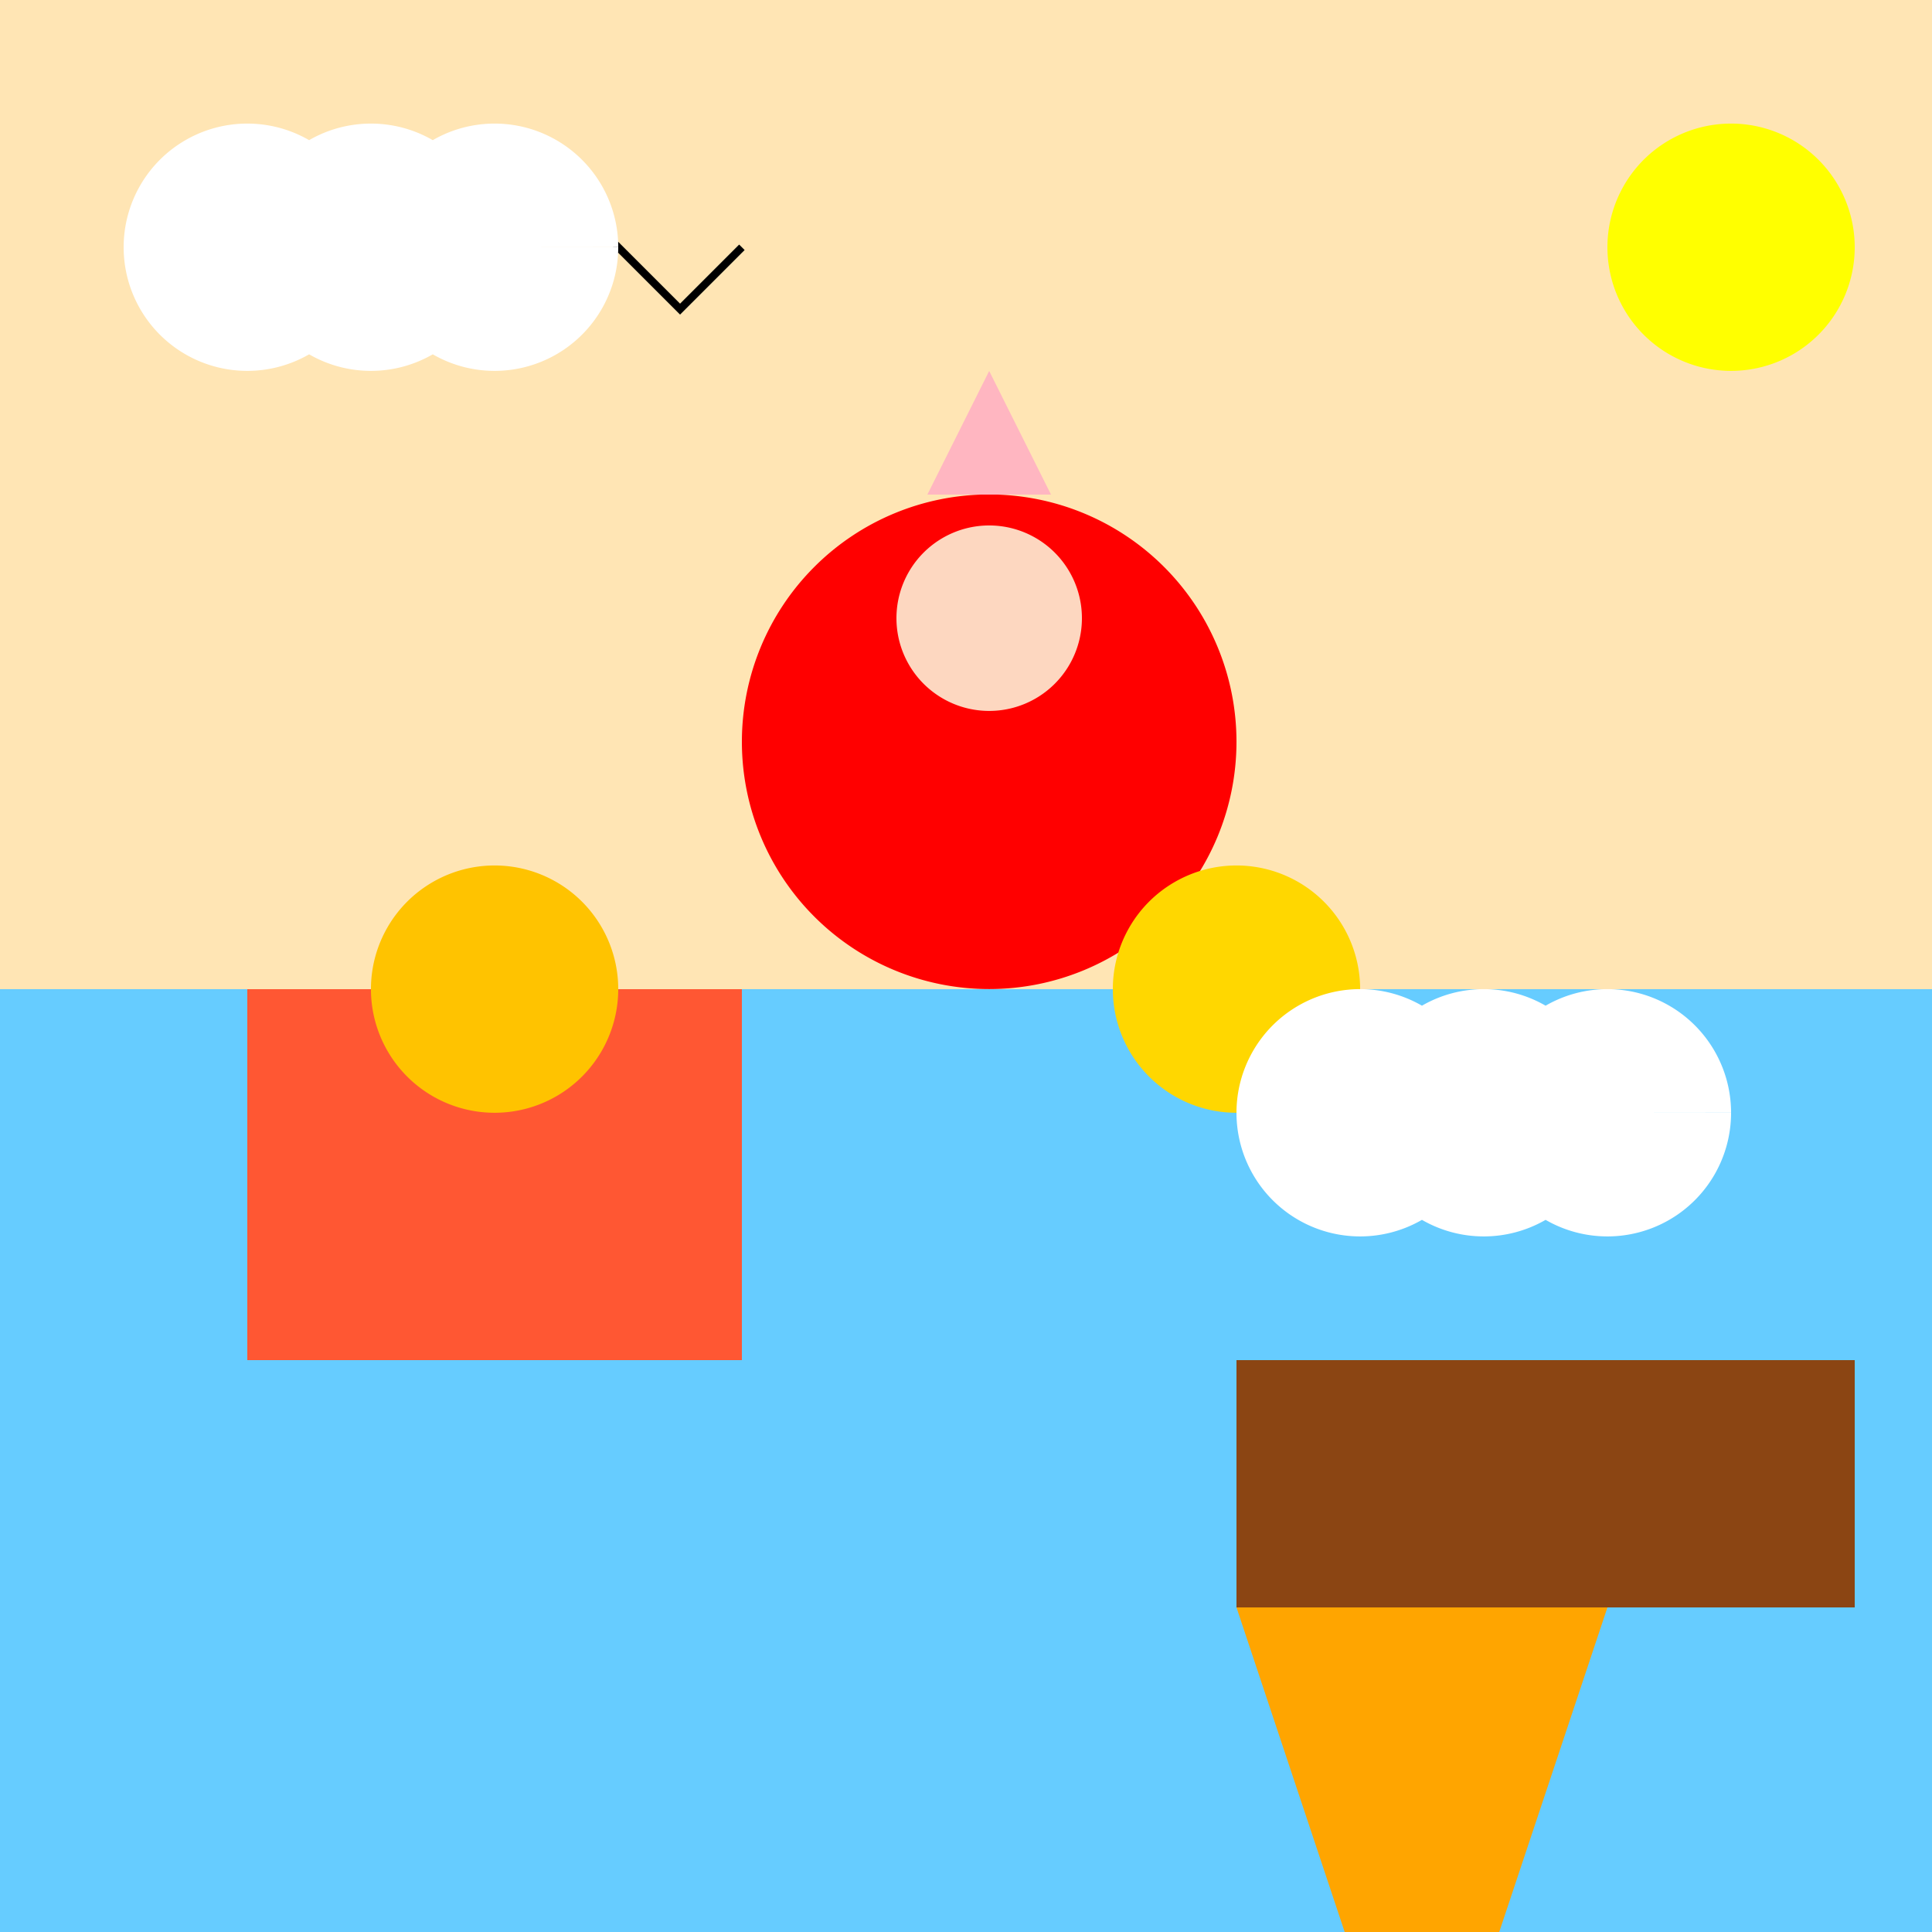
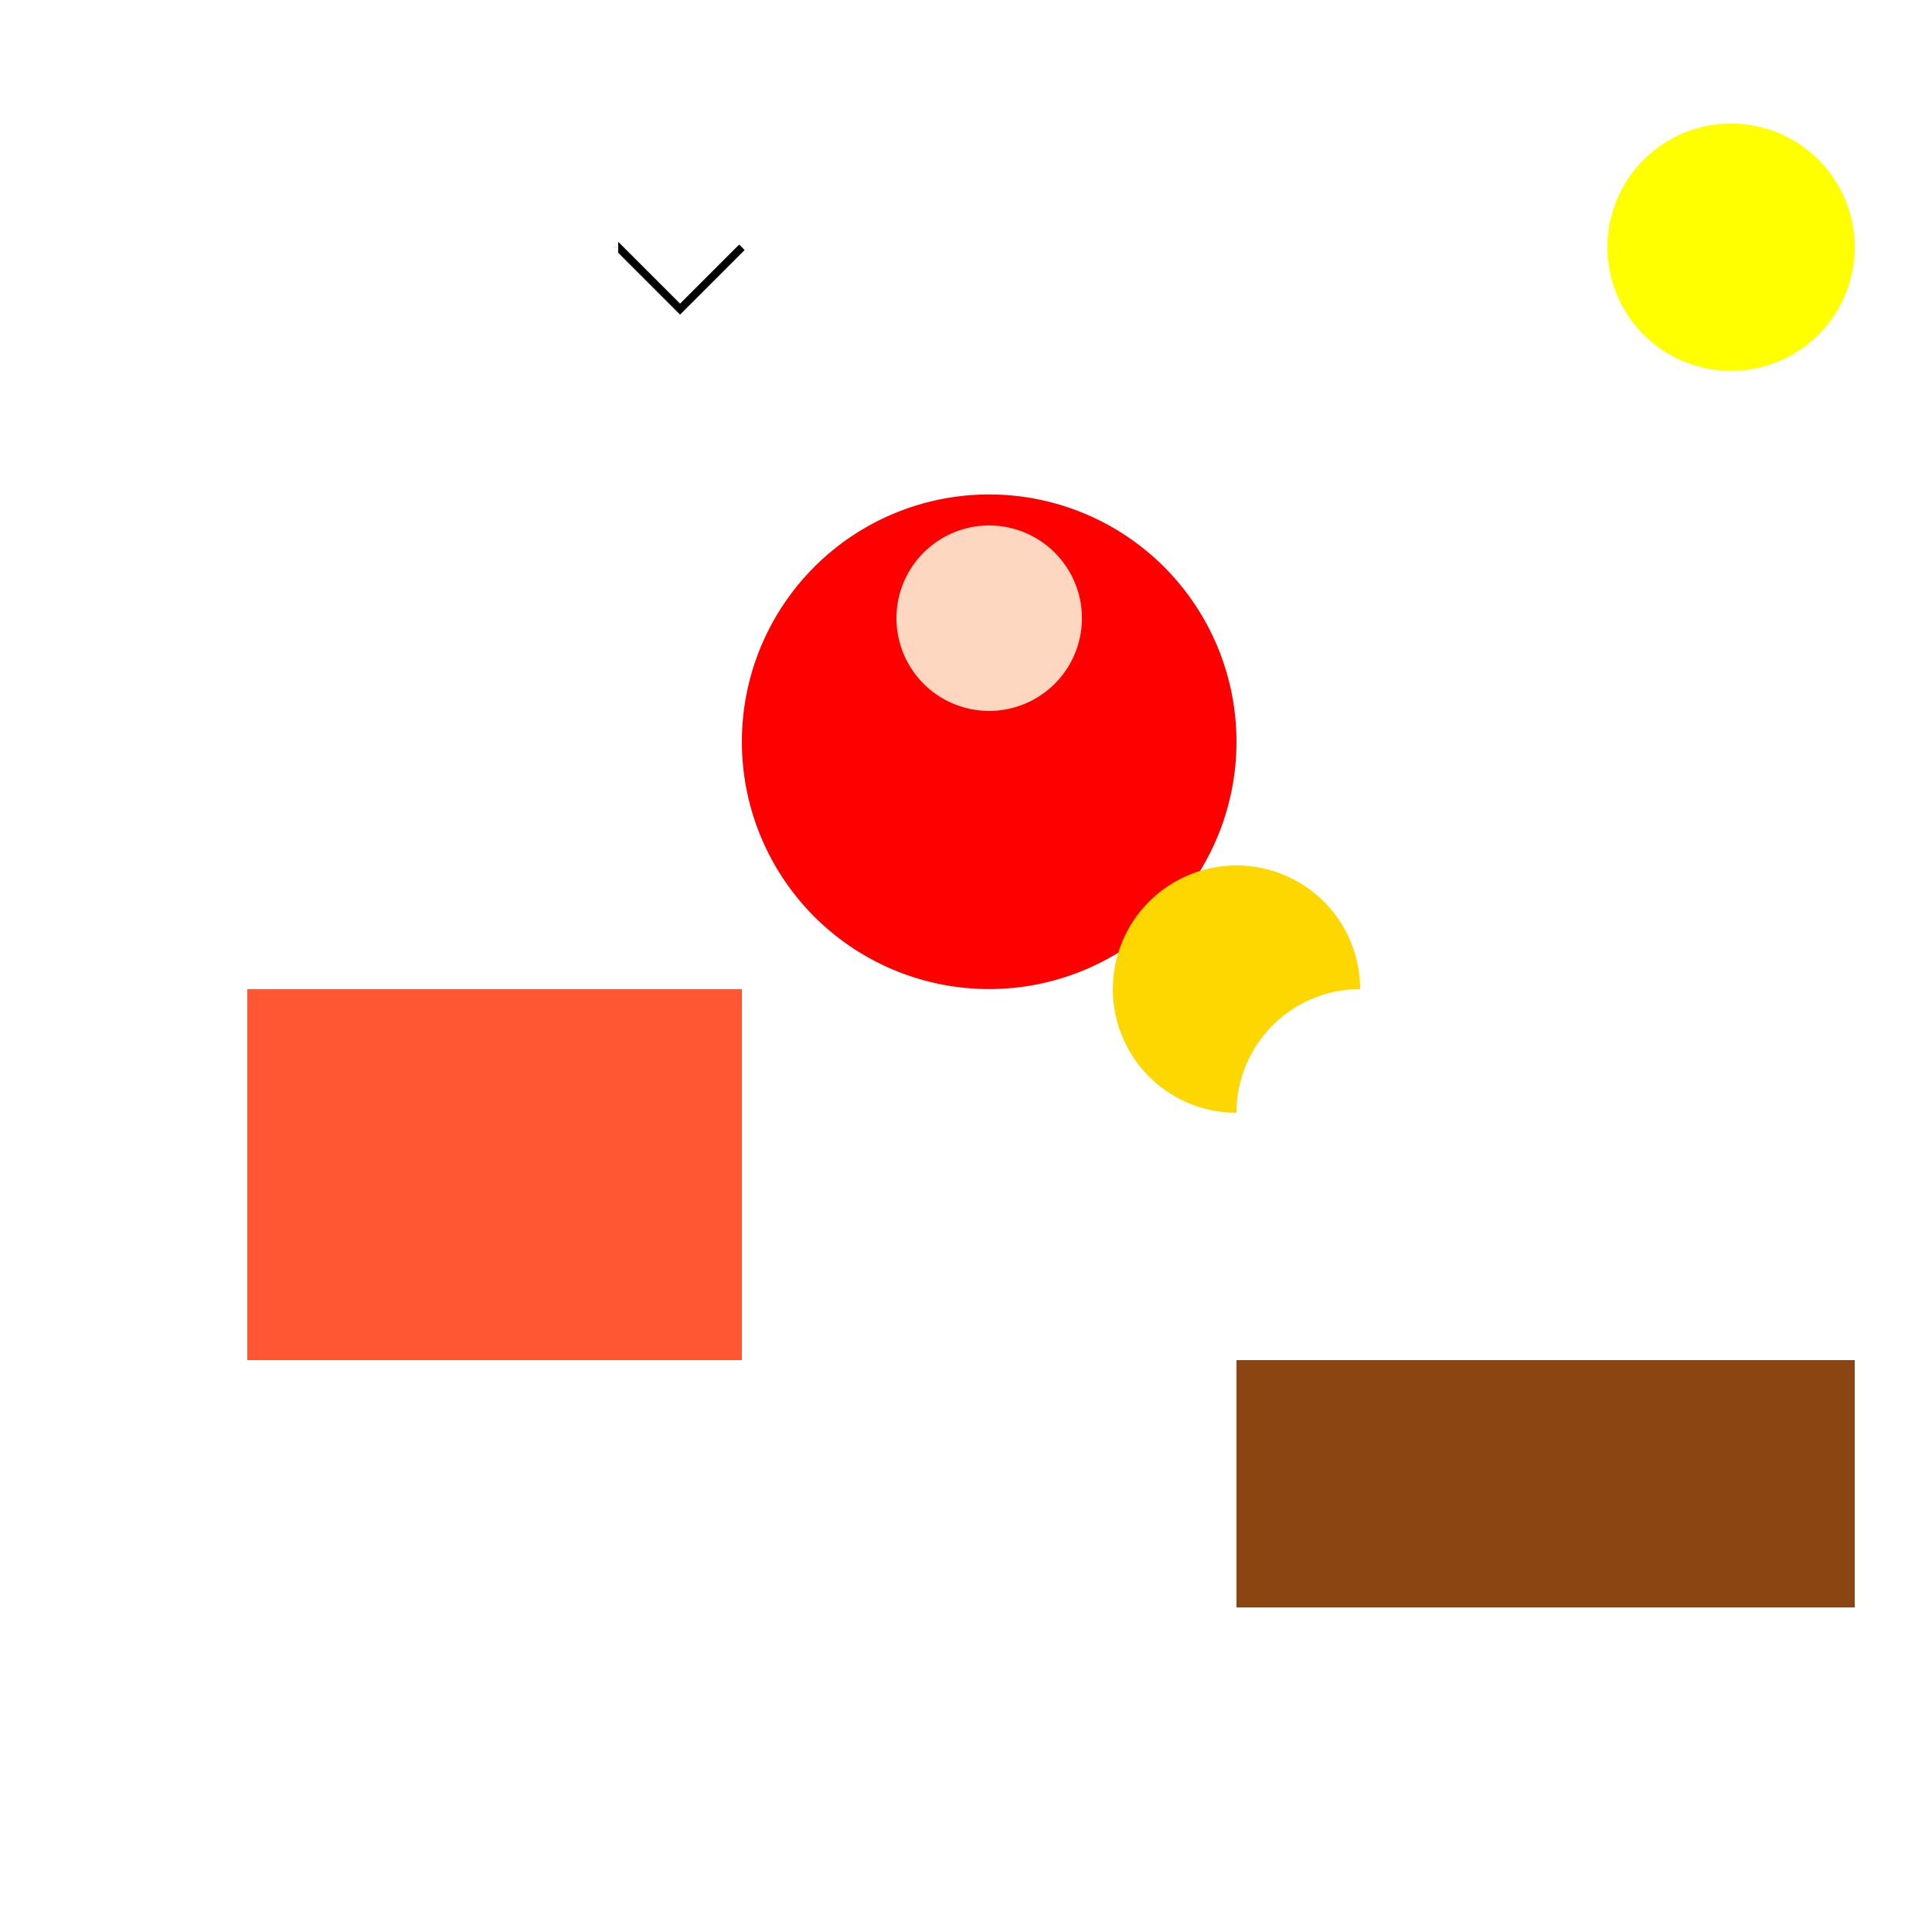
<svg xmlns="http://www.w3.org/2000/svg" width="500" height="500">
  <defs />
  <g>
-     <rect fill="#FFE5B4" stroke="none" x="0" y="0" width="512" height="512" />
-     <rect fill="#66CCFF" stroke="none" x="0" y="256" width="512" height="256" />
    <path fill="#FF0000" stroke="none" paint-order="stroke fill markers" d=" M 320 192 A 64 64 0 1 1 320 191.936" />
    <path fill="#FDD7C0" stroke="none" paint-order="stroke fill markers" d=" M 280 160 A 24 24 0 1 1 280 159.976" />
-     <path fill="#FFB6C1" stroke="none" paint-order="stroke fill markers" d=" M 240 128 L 272 128 L 256 96 Z" />
    <path fill="#FFD700" stroke="none" paint-order="stroke fill markers" d=" M 352 256 A 32 32 0 1 1 352 255.968" />
    <path fill="#FFFFFF" stroke="none" paint-order="stroke fill markers" d=" M 384 288 A 32 32 0 1 1 384 287.968 L 416 288 A 32 32 0 1 1 416 287.968 L 448 288 A 32 32 0 1 1 448 287.968" />
    <path fill="none" stroke="#000000" paint-order="fill stroke markers" d=" M 128 64 L 144 80 L 160 64 L 176 80 L 192 64" stroke-miterlimit="10" stroke-width="2" stroke-dasharray="" />
    <path fill="#FFFF00" stroke="none" paint-order="stroke fill markers" d=" M 480 64 A 32 32 0 1 1 480 63.968" />
    <path fill="#FFFFFF" stroke="none" paint-order="stroke fill markers" d=" M 96 64 A 32 32 0 1 1 96 63.968 L 128 64 A 32 32 0 1 1 128 63.968 L 160 64 A 32 32 0 1 1 160 63.968" />
    <path fill="#FF5733" stroke="none" paint-order="stroke fill markers" d=" M 64 256 L 64 352 L 192 352 L 192 256 Z" />
-     <path fill="#FFC300" stroke="none" paint-order="stroke fill markers" d=" M 160 256 A 32 32 0 1 1 160 255.968" />
    <path fill="#8B4513" stroke="none" paint-order="stroke fill markers" d=" M 320 352 L 320 416 L 416 416 L 416 352 Z" />
    <path fill="#8B4513" stroke="none" paint-order="stroke fill markers" d=" M 416 352 L 480 352 L 480 416 L 416 416 Z" />
-     <path fill="#FFA500" stroke="none" paint-order="stroke fill markers" d=" M 320 416 L 416 416 L 384 512 L 352 512 Z" />
  </g>
</svg>